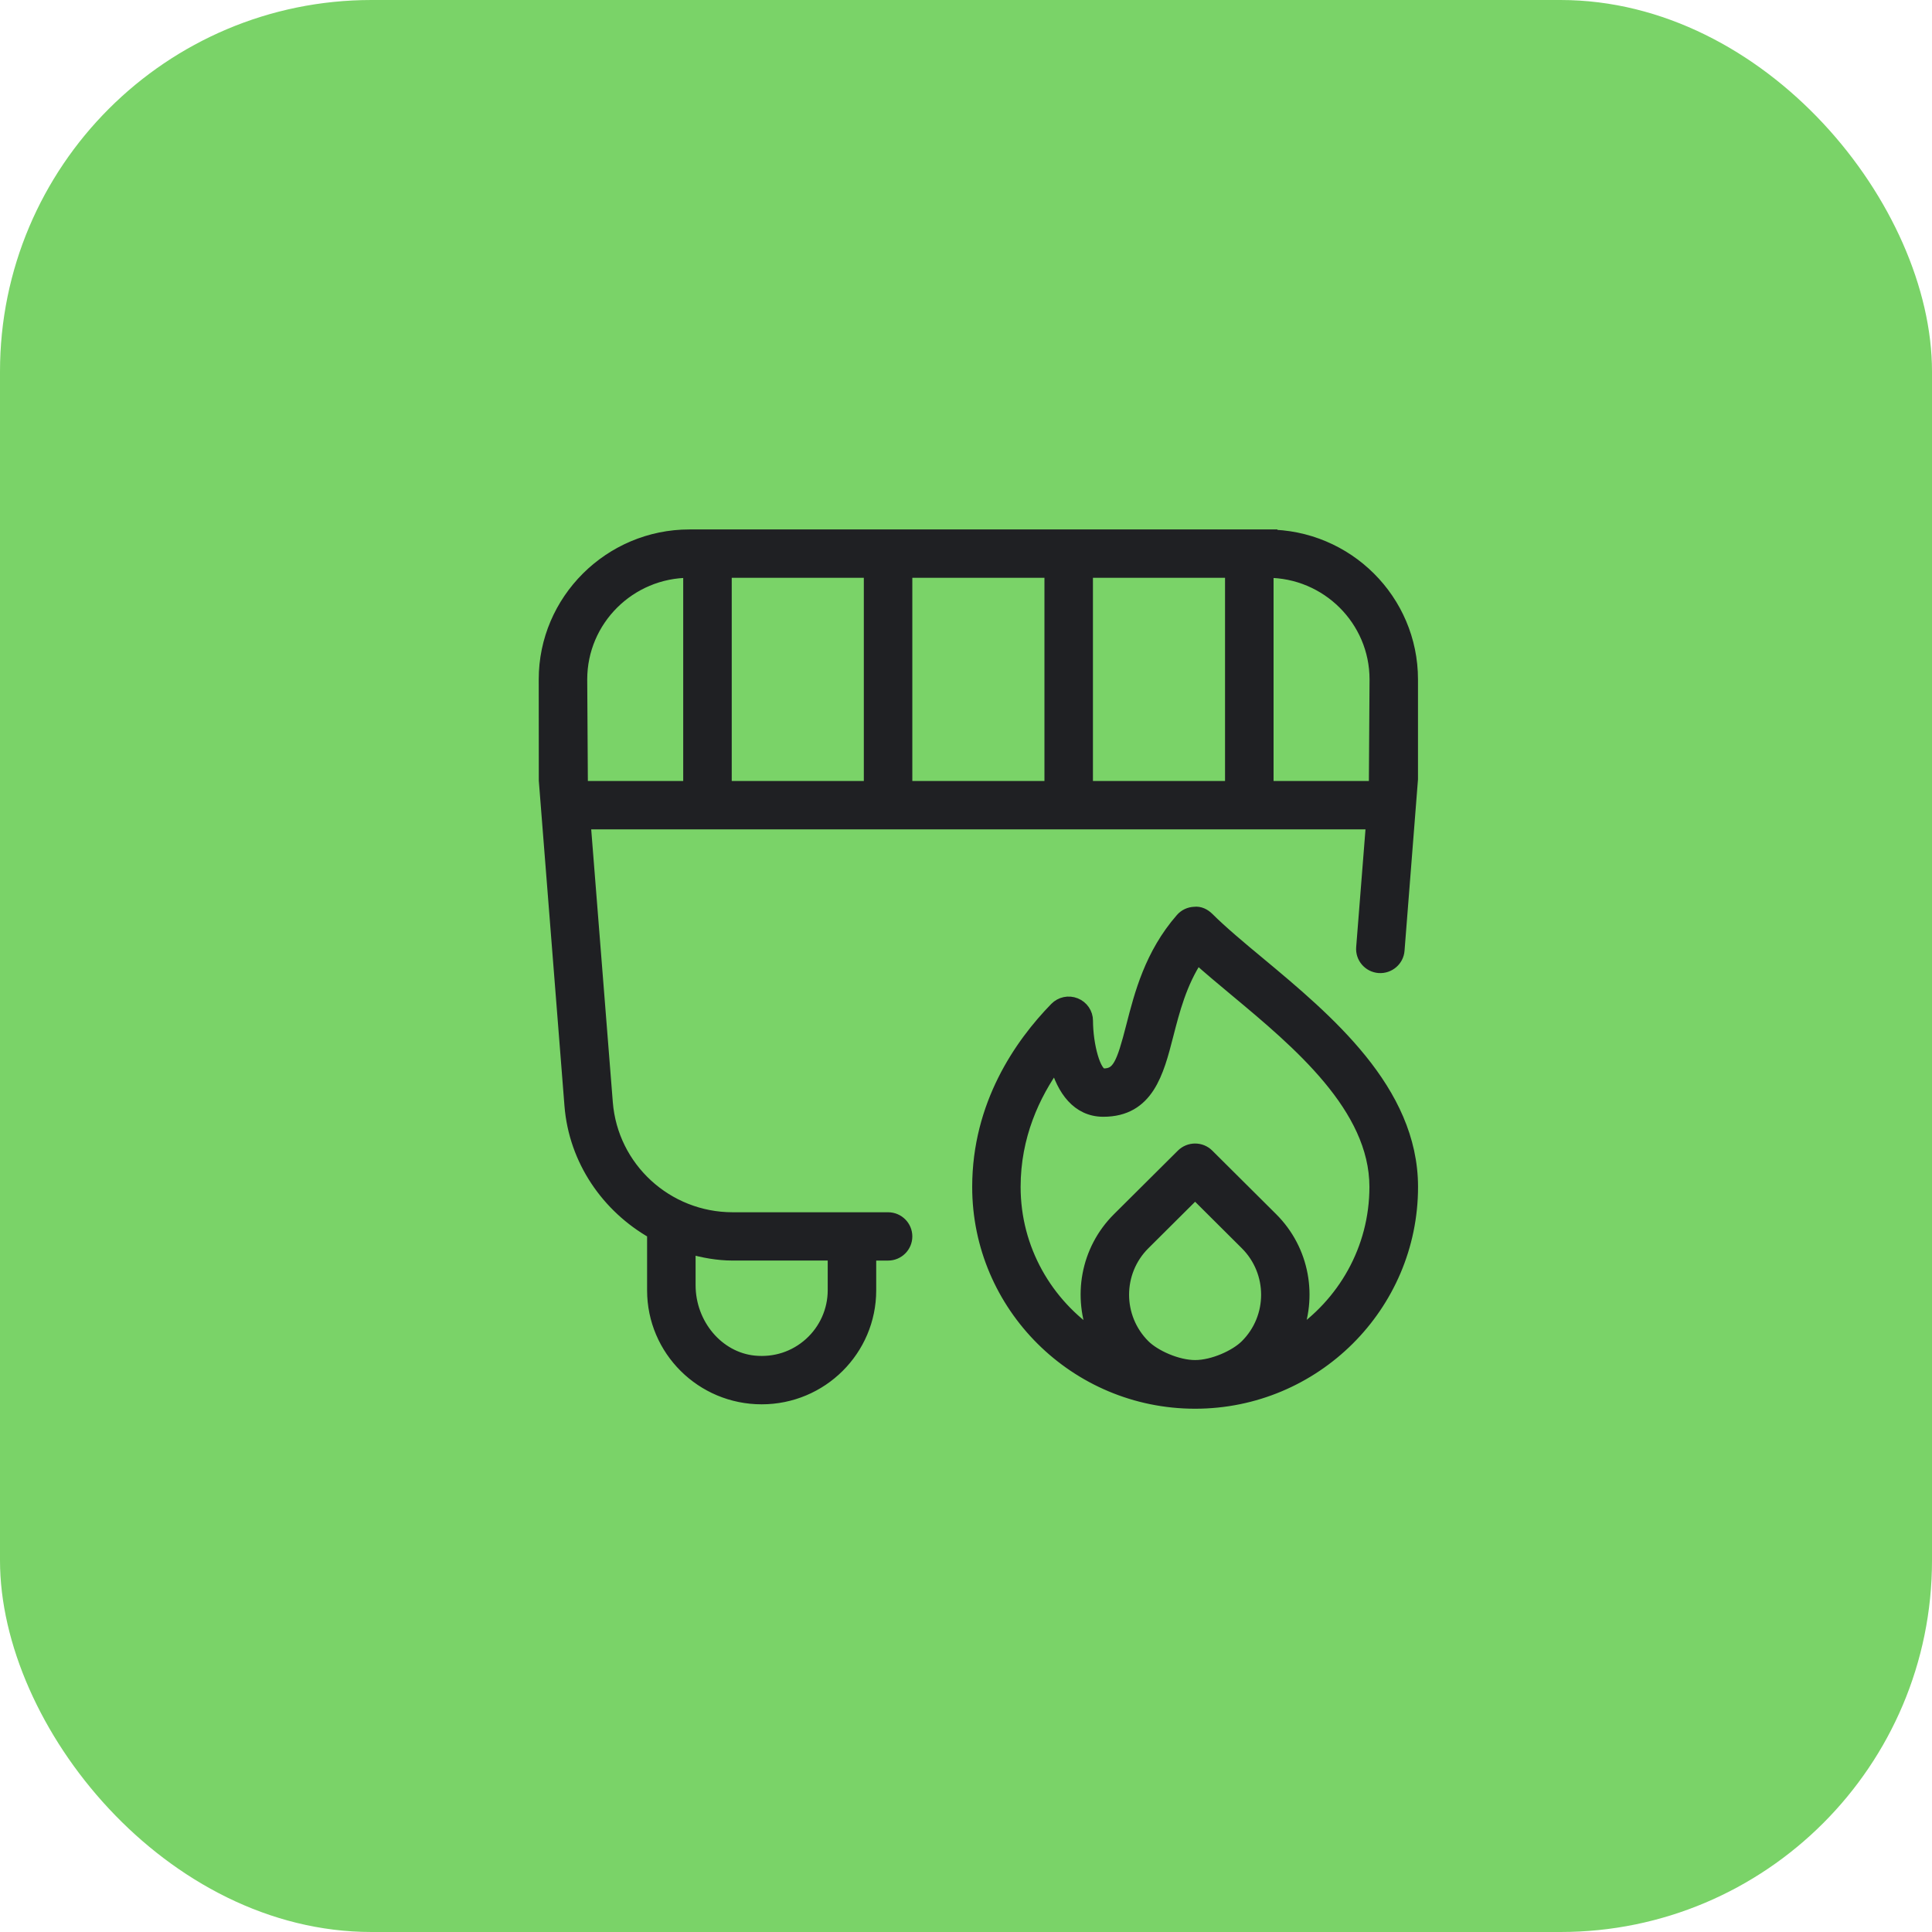
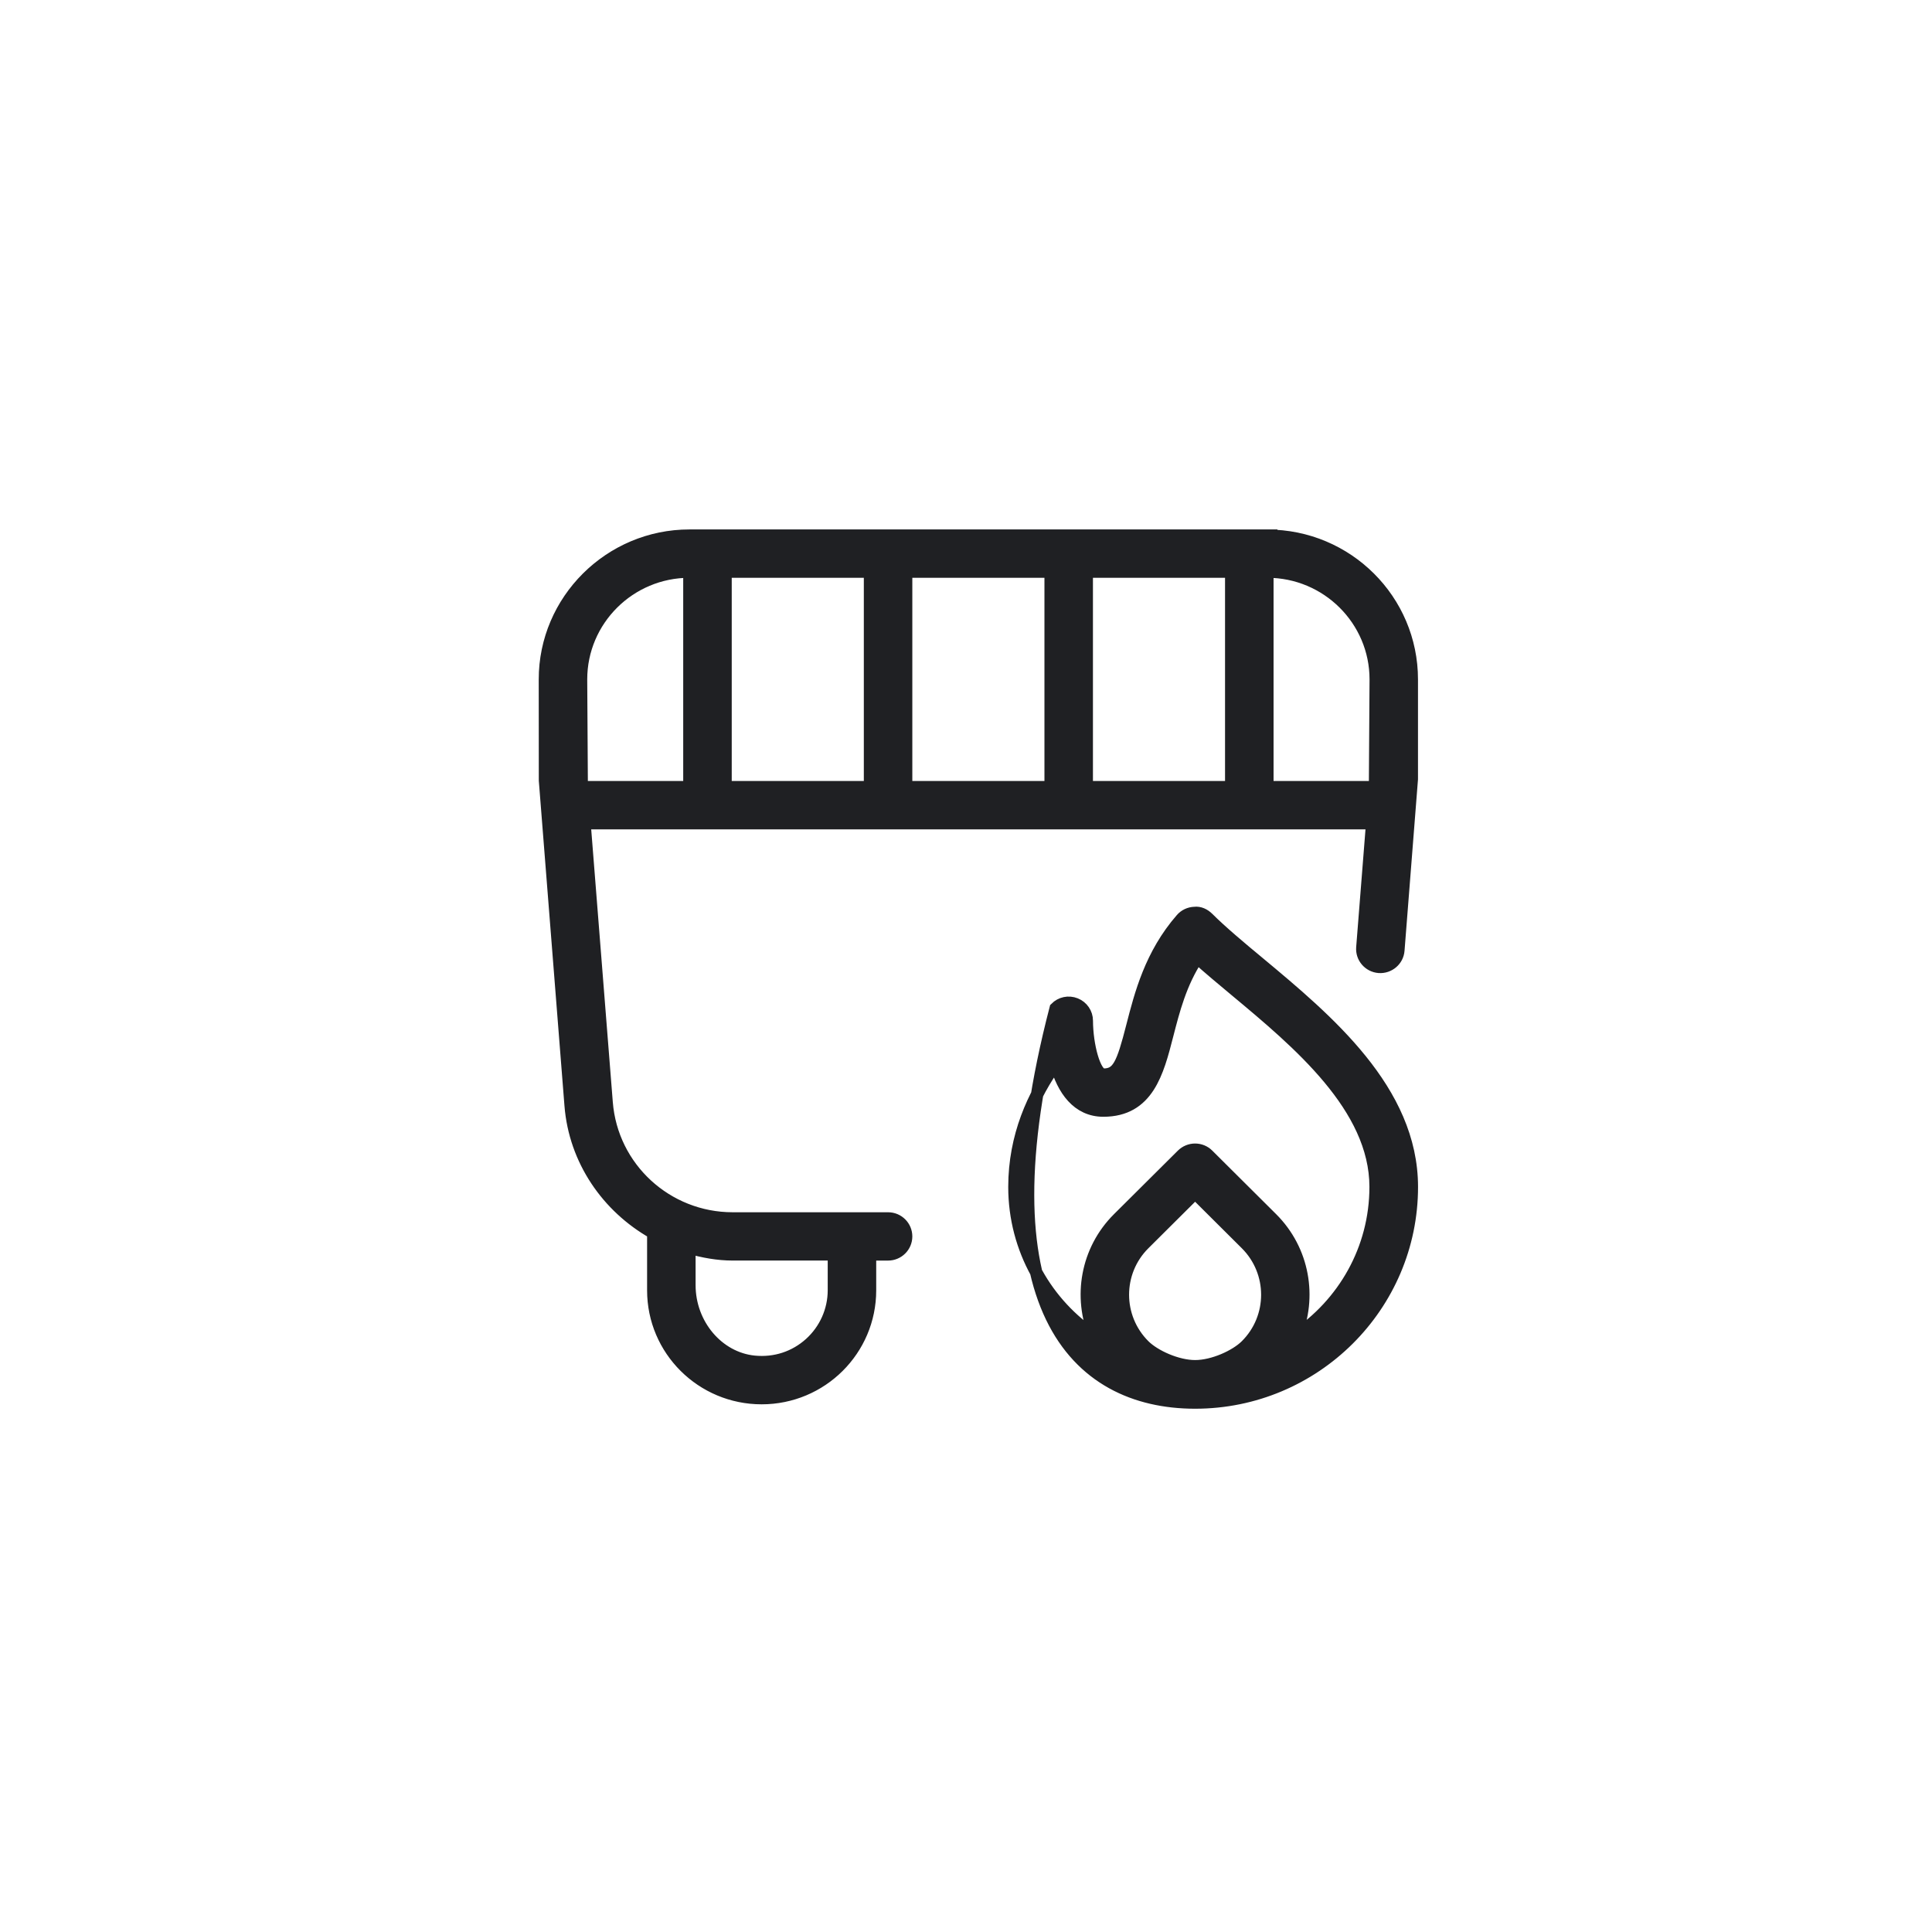
<svg xmlns="http://www.w3.org/2000/svg" width="78" height="78" viewBox="0 0 78 78" fill="none">
-   <rect width="78" height="78" rx="15" fill="#7AD368" />
-   <path d="M50.827 38.879C50.055 38.236 49.325 37.627 48.766 37.071C48.623 36.929 48.428 36.832 48.225 36.859C48.023 36.866 47.831 36.956 47.7 37.109C46.458 38.535 46.047 40.141 45.715 41.432C45.316 42.993 45.138 43.386 44.55 43.386C44.19 43.386 43.879 42.189 43.877 41.21C43.877 40.914 43.696 40.649 43.42 40.538C43.139 40.425 42.829 40.495 42.622 40.705C41.197 42.167 39.5 44.606 39.5 47.92C39.5 52.721 43.424 56.624 48.25 56.624C53.076 56.624 57 52.721 57 47.92C57 44.02 53.576 41.169 50.827 38.877V38.879ZM50.312 54.325C49.888 54.747 48.979 55.159 48.25 55.159C47.521 55.159 46.611 54.747 46.187 54.325C45.05 53.192 45.05 51.349 46.187 50.218L48.25 48.165L50.312 50.218C51.448 51.351 51.45 53.193 50.312 54.325ZM52.278 53.958C52.944 52.377 52.635 50.48 51.343 49.194L48.765 46.629C48.628 46.492 48.443 46.417 48.248 46.417C48.055 46.417 47.869 46.494 47.732 46.629L45.153 49.194C43.86 50.479 43.553 52.375 44.219 53.958C42.255 52.657 40.955 50.438 40.955 47.92C40.955 45.867 41.731 44.194 42.63 42.947C42.917 43.997 43.512 44.837 44.544 44.837C46.341 44.837 46.739 43.289 47.124 41.79C47.381 40.792 47.664 39.681 48.336 38.665C48.809 39.09 49.338 39.532 49.886 39.988C52.405 42.086 55.537 44.698 55.537 47.918C55.537 50.437 54.238 52.655 52.273 53.956L52.278 53.958ZM51.167 21.625H27.833C24.622 21.626 21.997 24.239 22 27.433L22.003 31.509L23.038 44.625C23.213 46.846 24.532 48.731 26.375 49.773V52.094C26.375 54.498 28.334 56.446 30.75 56.446C33.166 56.446 35.125 54.498 35.125 52.094V50.643H35.854C36.257 50.643 36.583 50.318 36.583 49.918C36.583 49.517 36.257 49.192 35.854 49.192H29.579C26.915 49.192 24.699 47.154 24.491 44.512L23.598 33.234H55.399L55.002 38.255C54.97 38.654 55.27 39.003 55.672 39.035C56.07 39.064 56.424 38.768 56.455 38.369L56.998 31.455V27.432C56.998 24.227 54.387 21.629 51.165 21.629L51.167 21.625ZM27.833 50.375C28.395 50.531 28.974 50.642 29.58 50.642H33.667V52.092C33.667 52.91 33.317 53.694 32.707 54.244C32.087 54.801 31.29 55.061 30.447 54.978C28.981 54.831 27.833 53.473 27.833 51.885V50.375ZM27.833 31.781H23.485L23.458 27.429C23.458 25.029 25.421 23.077 27.833 23.077V31.781ZM35.125 31.781H29.292V23.077H35.125V31.781ZM42.417 31.781H36.583V23.077H42.417V31.781ZM49.708 31.781H43.875V23.077H49.708V31.781ZM55.514 31.781H51.167V23.077C53.579 23.077 55.542 25.029 55.542 27.429L55.514 31.781Z" fill="#1F2023" stroke="#1F2023" stroke-width="0.5" />
+   <path d="M50.827 38.879C50.055 38.236 49.325 37.627 48.766 37.071C48.623 36.929 48.428 36.832 48.225 36.859C48.023 36.866 47.831 36.956 47.7 37.109C46.458 38.535 46.047 40.141 45.715 41.432C45.316 42.993 45.138 43.386 44.55 43.386C44.19 43.386 43.879 42.189 43.877 41.21C43.877 40.914 43.696 40.649 43.42 40.538C43.139 40.425 42.829 40.495 42.622 40.705C39.5 52.721 43.424 56.624 48.25 56.624C53.076 56.624 57 52.721 57 47.92C57 44.02 53.576 41.169 50.827 38.877V38.879ZM50.312 54.325C49.888 54.747 48.979 55.159 48.25 55.159C47.521 55.159 46.611 54.747 46.187 54.325C45.05 53.192 45.05 51.349 46.187 50.218L48.25 48.165L50.312 50.218C51.448 51.351 51.45 53.193 50.312 54.325ZM52.278 53.958C52.944 52.377 52.635 50.48 51.343 49.194L48.765 46.629C48.628 46.492 48.443 46.417 48.248 46.417C48.055 46.417 47.869 46.494 47.732 46.629L45.153 49.194C43.86 50.479 43.553 52.375 44.219 53.958C42.255 52.657 40.955 50.438 40.955 47.92C40.955 45.867 41.731 44.194 42.63 42.947C42.917 43.997 43.512 44.837 44.544 44.837C46.341 44.837 46.739 43.289 47.124 41.79C47.381 40.792 47.664 39.681 48.336 38.665C48.809 39.09 49.338 39.532 49.886 39.988C52.405 42.086 55.537 44.698 55.537 47.918C55.537 50.437 54.238 52.655 52.273 53.956L52.278 53.958ZM51.167 21.625H27.833C24.622 21.626 21.997 24.239 22 27.433L22.003 31.509L23.038 44.625C23.213 46.846 24.532 48.731 26.375 49.773V52.094C26.375 54.498 28.334 56.446 30.75 56.446C33.166 56.446 35.125 54.498 35.125 52.094V50.643H35.854C36.257 50.643 36.583 50.318 36.583 49.918C36.583 49.517 36.257 49.192 35.854 49.192H29.579C26.915 49.192 24.699 47.154 24.491 44.512L23.598 33.234H55.399L55.002 38.255C54.97 38.654 55.27 39.003 55.672 39.035C56.07 39.064 56.424 38.768 56.455 38.369L56.998 31.455V27.432C56.998 24.227 54.387 21.629 51.165 21.629L51.167 21.625ZM27.833 50.375C28.395 50.531 28.974 50.642 29.58 50.642H33.667V52.092C33.667 52.91 33.317 53.694 32.707 54.244C32.087 54.801 31.29 55.061 30.447 54.978C28.981 54.831 27.833 53.473 27.833 51.885V50.375ZM27.833 31.781H23.485L23.458 27.429C23.458 25.029 25.421 23.077 27.833 23.077V31.781ZM35.125 31.781H29.292V23.077H35.125V31.781ZM42.417 31.781H36.583V23.077H42.417V31.781ZM49.708 31.781H43.875V23.077H49.708V31.781ZM55.514 31.781H51.167V23.077C53.579 23.077 55.542 25.029 55.542 27.429L55.514 31.781Z" fill="#1F2023" stroke="#1F2023" stroke-width="0.5" />
</svg>